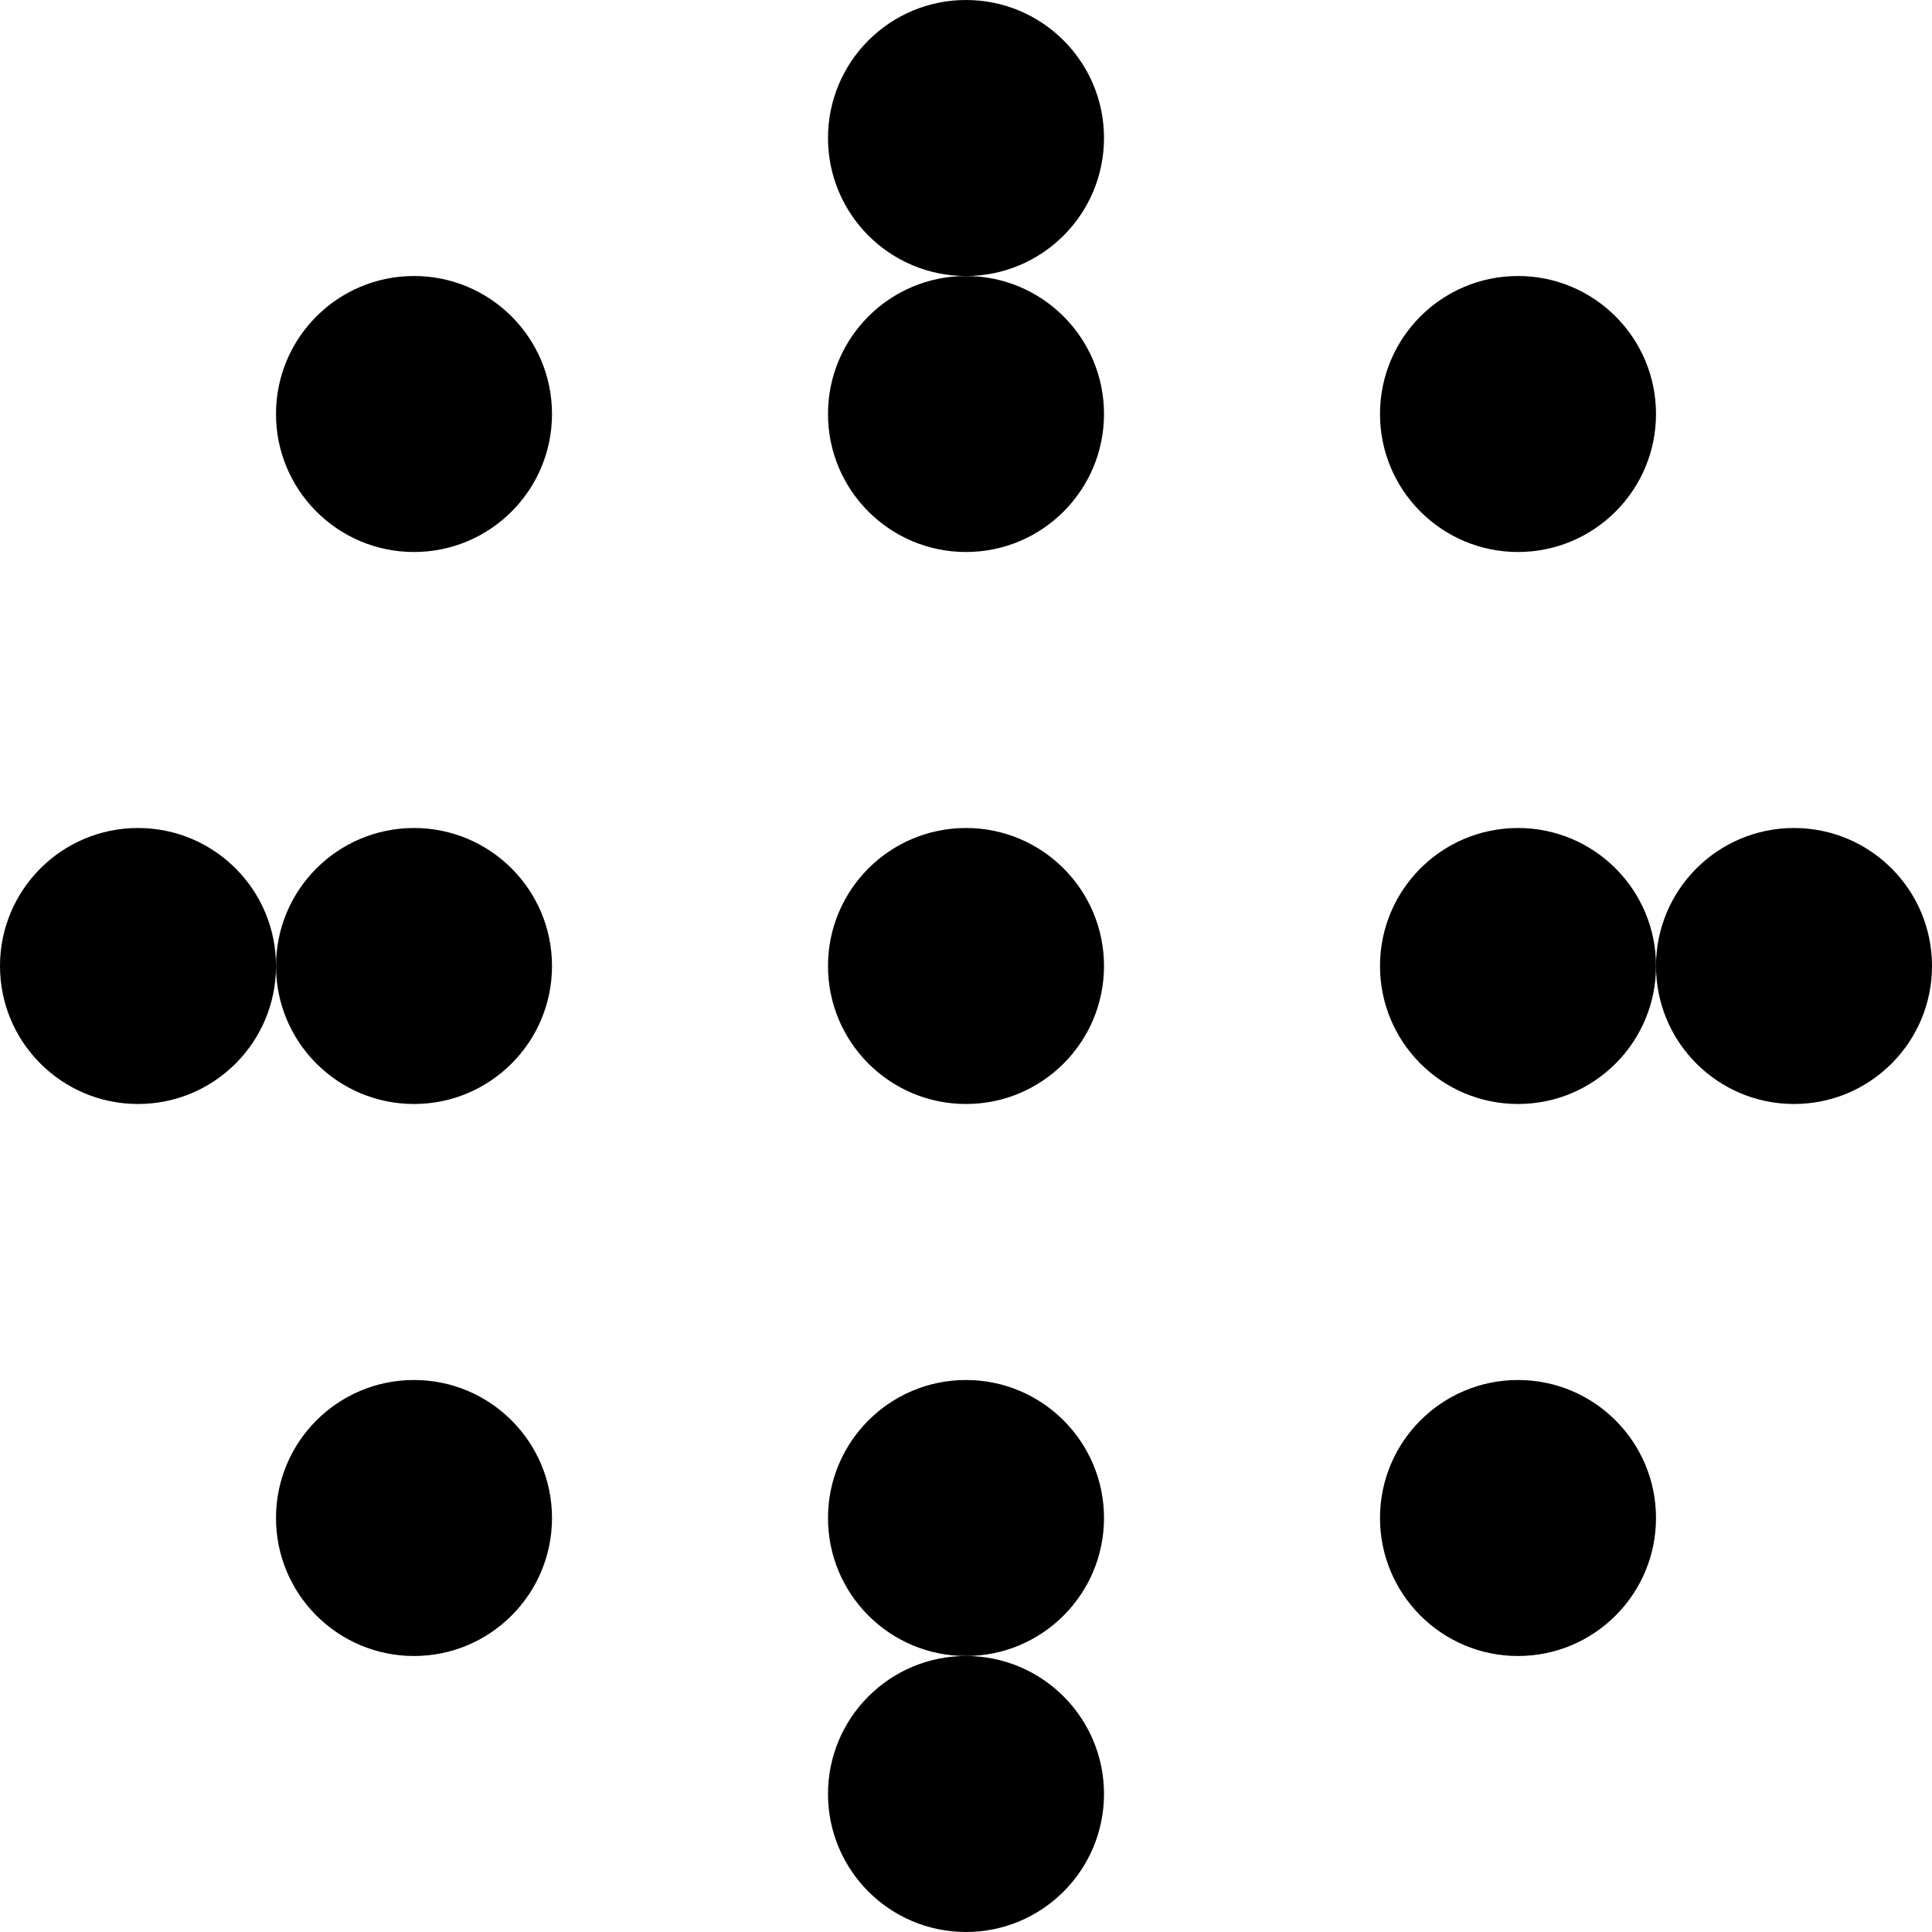
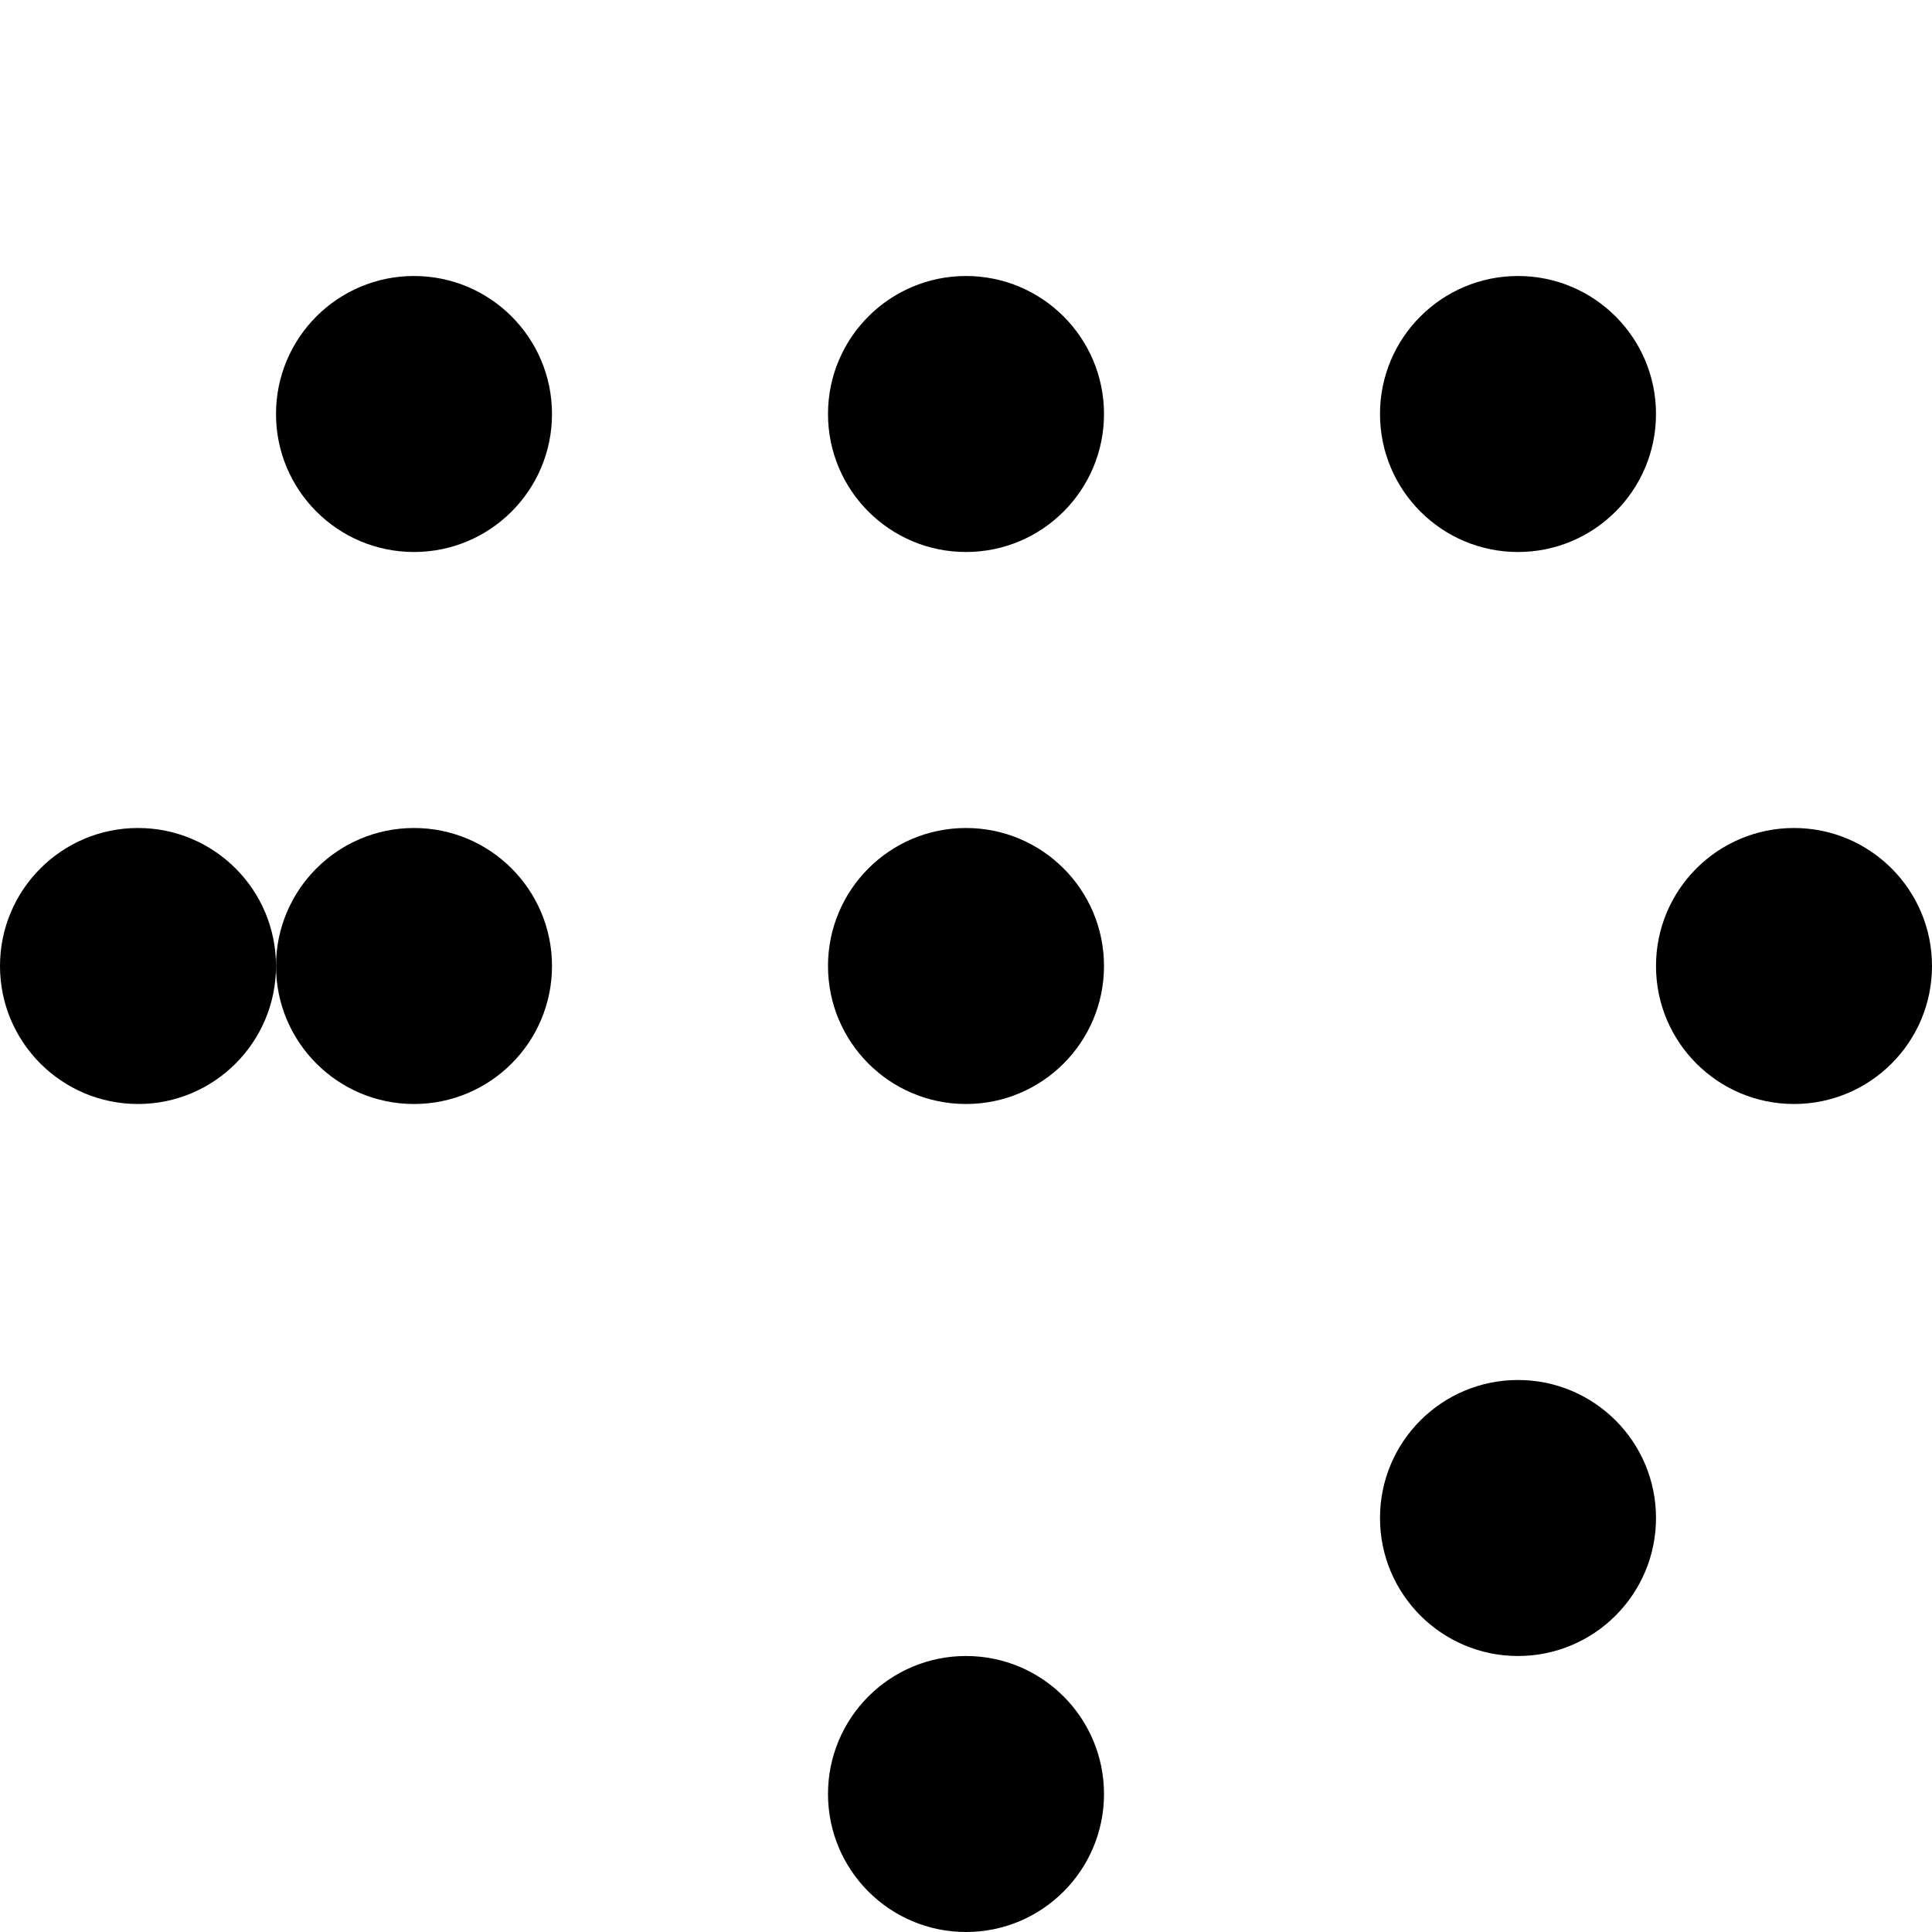
<svg xmlns="http://www.w3.org/2000/svg" width="28" height="28" viewBox="0 0 28 28" fill="none">
  <g clip-path="url(#clip0_2029_27783)">
    <g clip-path="url(#clip1_2029_27783)">
      <circle cx="6" cy="6" r="2" fill="black" />
    </g>
    <g clip-path="url(#clip2_2029_27783)">
      <circle cx="6" cy="14" r="2" fill="black" />
    </g>
    <g clip-path="url(#clip3_2029_27783)">
      <circle cx="6" cy="22" r="2" fill="black" />
    </g>
    <g clip-path="url(#clip4_2029_27783)">
      <circle cx="14" cy="2" r="2" fill="black" />
    </g>
    <g clip-path="url(#clip5_2029_27783)">
      <circle cx="14" cy="6" r="2" fill="black" />
    </g>
    <g clip-path="url(#clip6_2029_27783)">
      <circle cx="14" cy="14" r="2" fill="black" />
    </g>
    <g clip-path="url(#clip7_2029_27783)">
      <circle cx="22" cy="6" r="2" fill="black" />
    </g>
    <g clip-path="url(#clip8_2029_27783)">
      <circle cx="22" cy="14" r="2" fill="black" />
    </g>
    <g clip-path="url(#clip9_2029_27783)">
      <circle cx="22" cy="22" r="2" fill="black" />
    </g>
    <g clip-path="url(#clip10_2029_27783)">
      <circle cx="26" cy="14" r="2" fill="black" />
    </g>
    <g clip-path="url(#clip11_2029_27783)">
      <circle cx="2" cy="14" r="2" fill="black" />
    </g>
    <g clip-path="url(#clip12_2029_27783)">
      <circle cx="14" cy="22" r="2" fill="black" />
    </g>
    <g clip-path="url(#clip13_2029_27783)">
      <circle cx="14" cy="26" r="2" fill="black" />
    </g>
  </g>
  <defs>
    <clipPath id="clip0_2029_27783">
      <rect width="28" height="28" fill="white" />
    </clipPath>
    <clipPath id="clip1_2029_27783">
      <rect width="4" height="4" fill="white" transform="translate(4 4)" />
    </clipPath>
    <clipPath id="clip2_2029_27783">
      <rect width="4" height="4" fill="white" transform="translate(4 12)" />
    </clipPath>
    <clipPath id="clip3_2029_27783">
-       <rect width="4" height="4" fill="white" transform="translate(4 20)" />
-     </clipPath>
+       </clipPath>
    <clipPath id="clip4_2029_27783">
-       <rect width="4" height="4" fill="white" transform="translate(12)" />
-     </clipPath>
+       </clipPath>
    <clipPath id="clip5_2029_27783">
      <rect width="4" height="4" fill="white" transform="translate(12 4)" />
    </clipPath>
    <clipPath id="clip6_2029_27783">
      <rect width="4" height="4" fill="white" transform="translate(12 12)" />
    </clipPath>
    <clipPath id="clip7_2029_27783">
      <rect width="4" height="4" fill="white" transform="translate(20 4)" />
    </clipPath>
    <clipPath id="clip8_2029_27783">
-       <rect width="4" height="4" fill="white" transform="translate(20 12)" />
-     </clipPath>
+       </clipPath>
    <clipPath id="clip9_2029_27783">
      <rect width="4" height="4" fill="white" transform="translate(20 20)" />
    </clipPath>
    <clipPath id="clip10_2029_27783">
      <rect width="4" height="4" fill="white" transform="translate(24 12)" />
    </clipPath>
    <clipPath id="clip11_2029_27783">
      <rect width="4" height="4" fill="white" transform="translate(0 12)" />
    </clipPath>
    <clipPath id="clip12_2029_27783">
-       <rect width="4" height="4" fill="white" transform="translate(12 20)" />
-     </clipPath>
+       </clipPath>
    <clipPath id="clip13_2029_27783">
      <rect width="4" height="4" fill="white" transform="translate(12 24)" />
    </clipPath>
  </defs>
</svg>